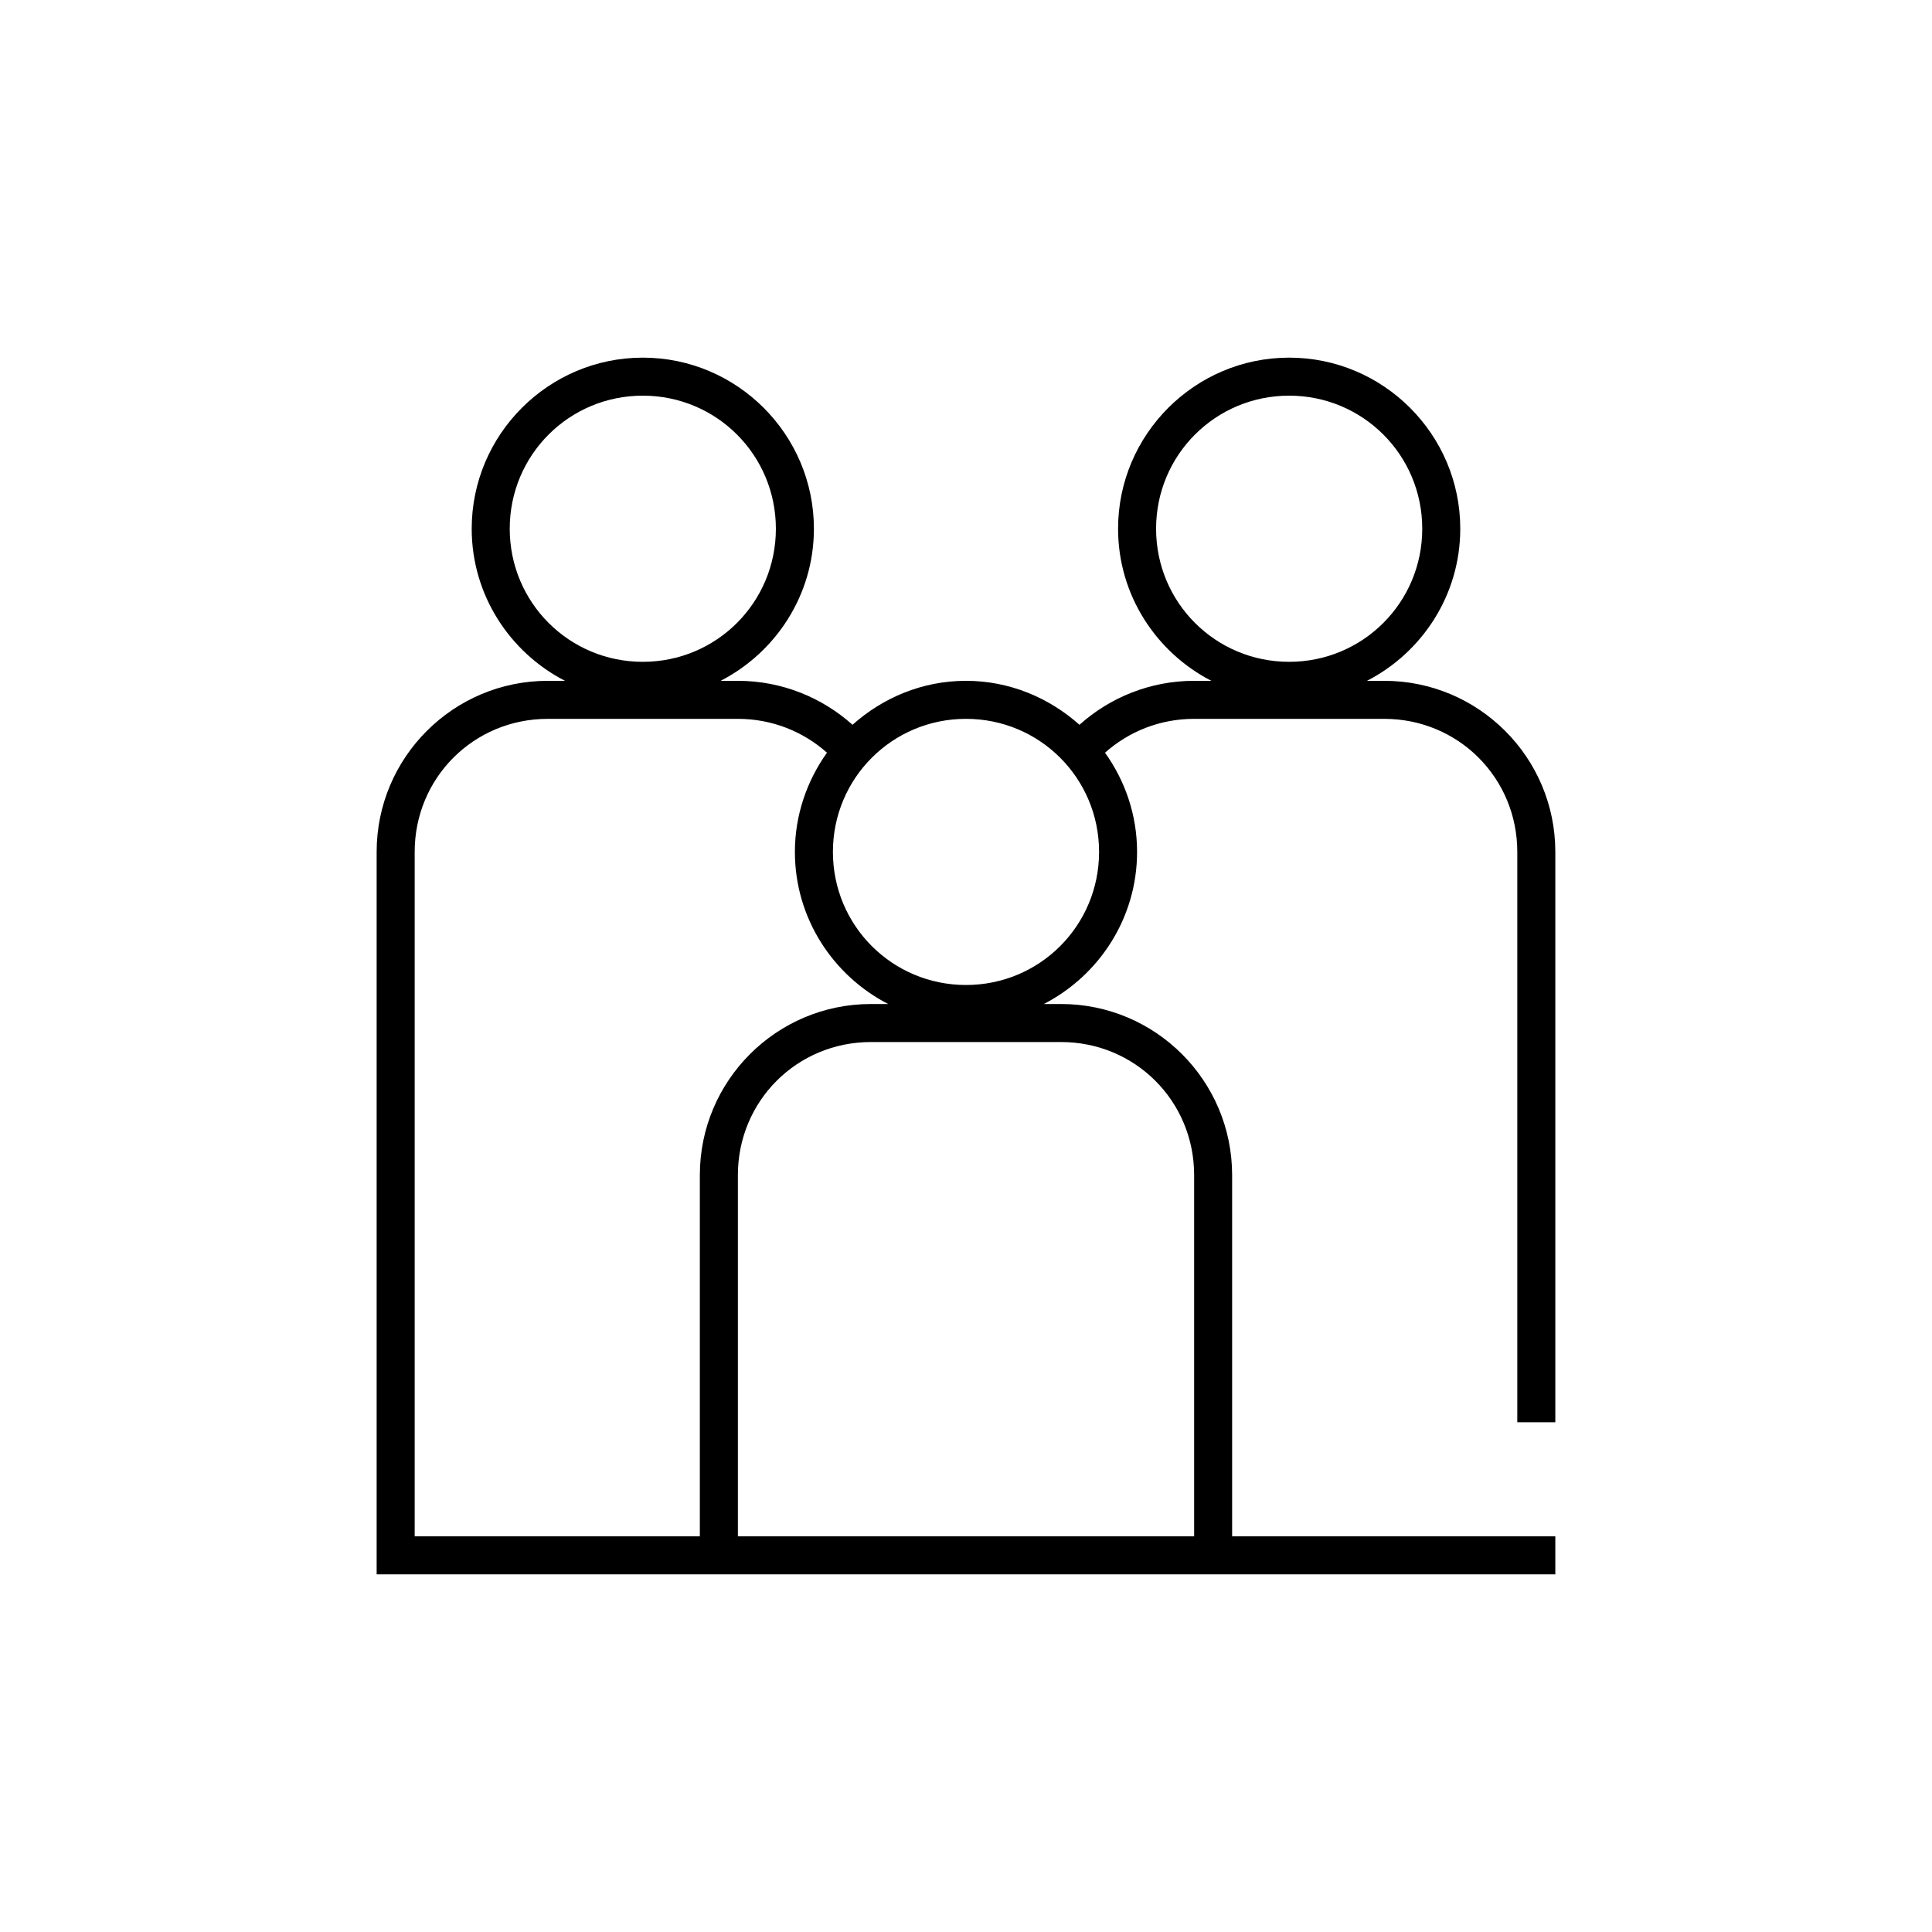
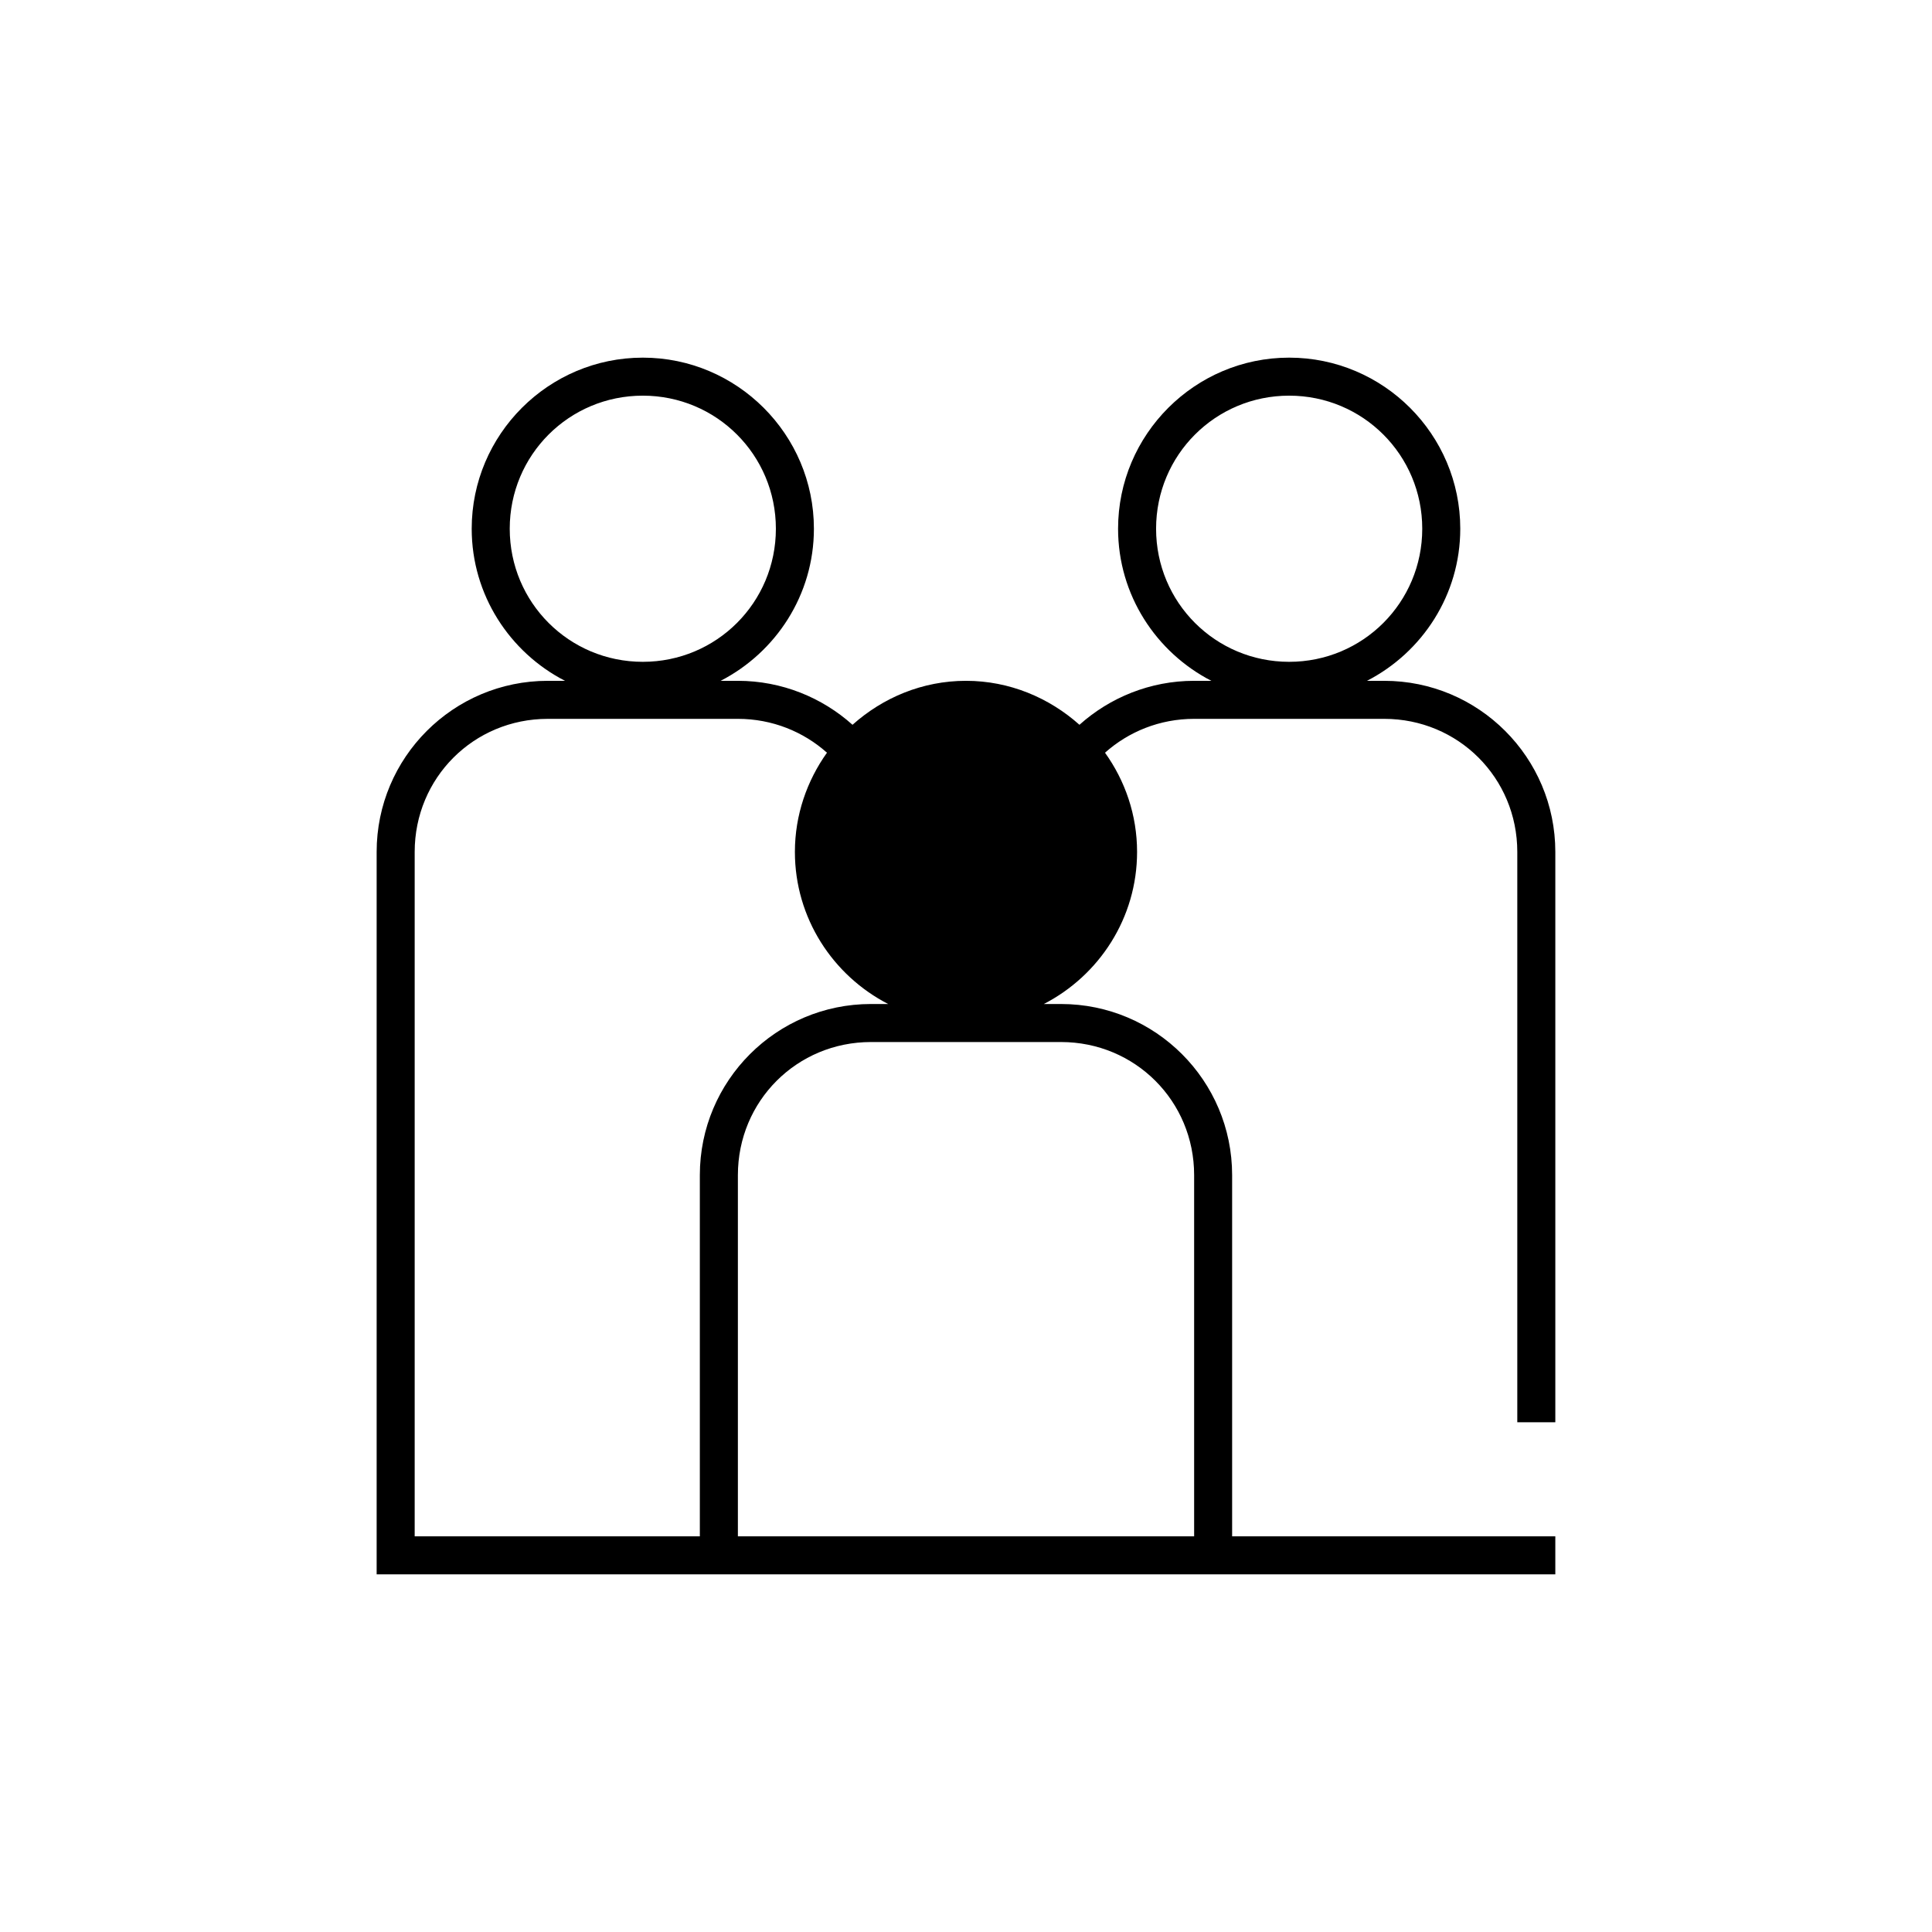
<svg xmlns="http://www.w3.org/2000/svg" fill="#000000" width="800px" height="800px" version="1.1" viewBox="144 144 512 512">
-   <path d="m314.35 238.78c-24.984 0-45.344 20.359-45.344 45.34 0 17.547 10.082 32.773 24.719 40.305h-4.566c-25.031 0-45.344 20.312-45.344 45.344v191.45h312.36v-10.078h-85.648v-95.723c0-25.031-20.309-45.344-45.344-45.344h-4.562c14.633-7.531 24.715-22.758 24.715-40.305 0-9.805-3.176-18.863-8.5-26.293 6.238-5.562 14.504-8.973 23.617-8.973h50.379c19.625 0 35.266 15.641 35.266 35.266v151.14h10.078v-151.14c0-25.031-20.309-45.344-45.344-45.344h-4.566c14.637-7.531 24.719-22.758 24.719-40.305 0-24.98-20.359-45.34-45.344-45.34-24.98 0-45.34 20.359-45.34 45.34 0 17.547 10.082 32.773 24.715 40.305h-4.562c-11.66 0-22.34 4.445-30.387 11.652-8.02-7.152-18.52-11.652-30.07-11.652-11.57 0-22.047 4.481-30.074 11.652-8.047-7.207-18.723-11.652-30.383-11.652h-4.566c14.633-7.531 24.719-22.758 24.719-40.305 0-24.98-20.363-45.34-45.344-45.34zm0 10.074c19.535 0 35.266 15.73 35.266 35.266 0 19.539-15.73 35.27-35.266 35.27-19.539 0-35.266-15.73-35.266-35.27 0-19.535 15.727-35.266 35.266-35.266zm171.29 0c19.539 0 35.27 15.73 35.27 35.266 0 19.539-15.73 35.27-35.27 35.27-19.535 0-35.266-15.73-35.266-35.27 0-19.535 15.73-35.266 35.266-35.266zm-196.48 85.648h50.383c9.109 0 17.375 3.41 23.613 8.973-5.297 7.422-8.5 16.512-8.5 26.293 0 17.547 10.082 32.773 24.719 40.305h-4.566c-25.035 0-45.344 20.312-45.344 45.344v95.723h-75.57v-181.37c0-19.625 15.641-35.266 35.266-35.266zm110.84 0c19.535 0 35.266 15.73 35.266 35.266 0 19.539-15.73 35.266-35.266 35.266-19.539 0-35.27-15.727-35.27-35.266 0-19.535 15.73-35.266 35.27-35.266zm-25.191 85.648h50.379c19.625 0 35.27 15.641 35.27 35.266v95.723h-120.91v-95.723c0-19.625 15.641-35.266 35.266-35.266z" />
+   <path d="m314.35 238.78c-24.984 0-45.344 20.359-45.344 45.34 0 17.547 10.082 32.773 24.719 40.305h-4.566c-25.031 0-45.344 20.312-45.344 45.344v191.45h312.36v-10.078h-85.648v-95.723c0-25.031-20.309-45.344-45.344-45.344h-4.562c14.633-7.531 24.715-22.758 24.715-40.305 0-9.805-3.176-18.863-8.5-26.293 6.238-5.562 14.504-8.973 23.617-8.973h50.379c19.625 0 35.266 15.641 35.266 35.266v151.14h10.078v-151.14c0-25.031-20.309-45.344-45.344-45.344h-4.566c14.637-7.531 24.719-22.758 24.719-40.305 0-24.98-20.359-45.34-45.344-45.34-24.98 0-45.34 20.359-45.34 45.34 0 17.547 10.082 32.773 24.715 40.305h-4.562c-11.66 0-22.34 4.445-30.387 11.652-8.02-7.152-18.52-11.652-30.07-11.652-11.57 0-22.047 4.481-30.074 11.652-8.047-7.207-18.723-11.652-30.383-11.652h-4.566c14.633-7.531 24.719-22.758 24.719-40.305 0-24.98-20.363-45.34-45.344-45.34zm0 10.074c19.535 0 35.266 15.73 35.266 35.266 0 19.539-15.73 35.27-35.266 35.27-19.539 0-35.266-15.73-35.266-35.27 0-19.535 15.727-35.266 35.266-35.266zm171.29 0c19.539 0 35.27 15.73 35.27 35.266 0 19.539-15.73 35.27-35.27 35.27-19.535 0-35.266-15.73-35.266-35.27 0-19.535 15.73-35.266 35.266-35.266zm-196.48 85.648h50.383c9.109 0 17.375 3.41 23.613 8.973-5.297 7.422-8.5 16.512-8.5 26.293 0 17.547 10.082 32.773 24.719 40.305h-4.566c-25.035 0-45.344 20.312-45.344 45.344v95.723h-75.57v-181.37c0-19.625 15.641-35.266 35.266-35.266zm110.84 0zm-25.191 85.648h50.379c19.625 0 35.27 15.641 35.27 35.266v95.723h-120.91v-95.723c0-19.625 15.641-35.266 35.266-35.266z" />
</svg>